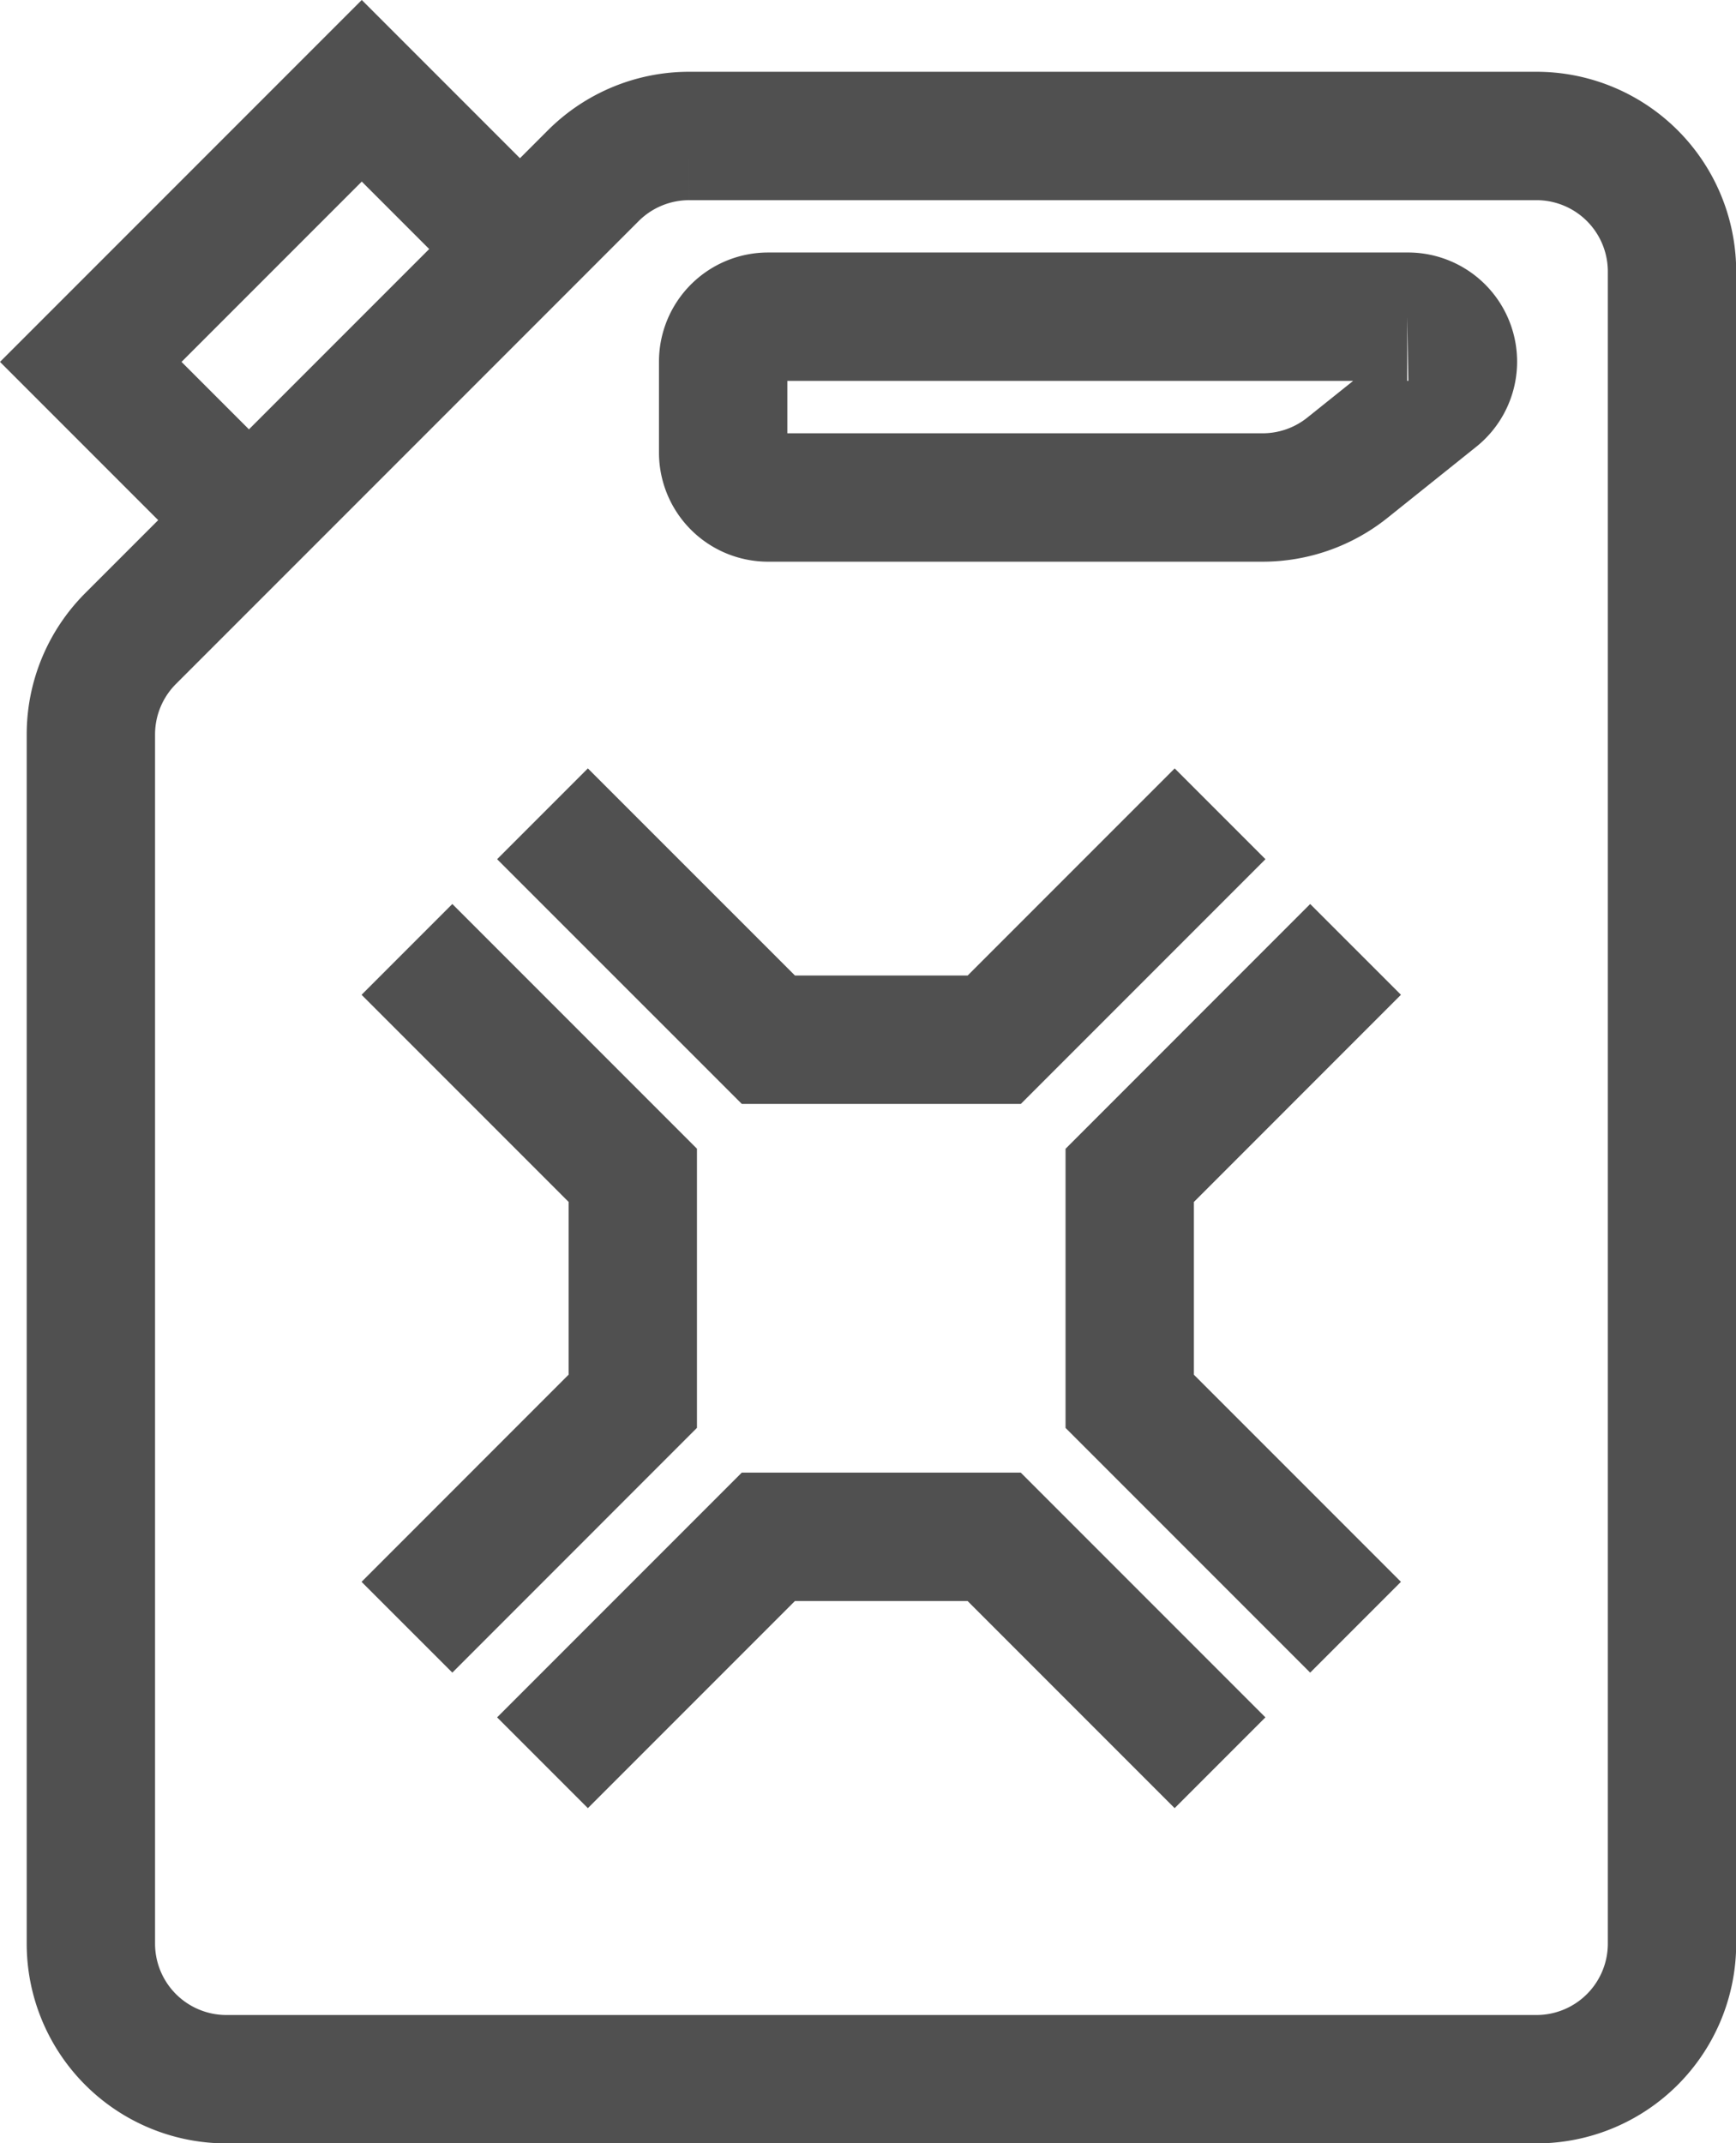
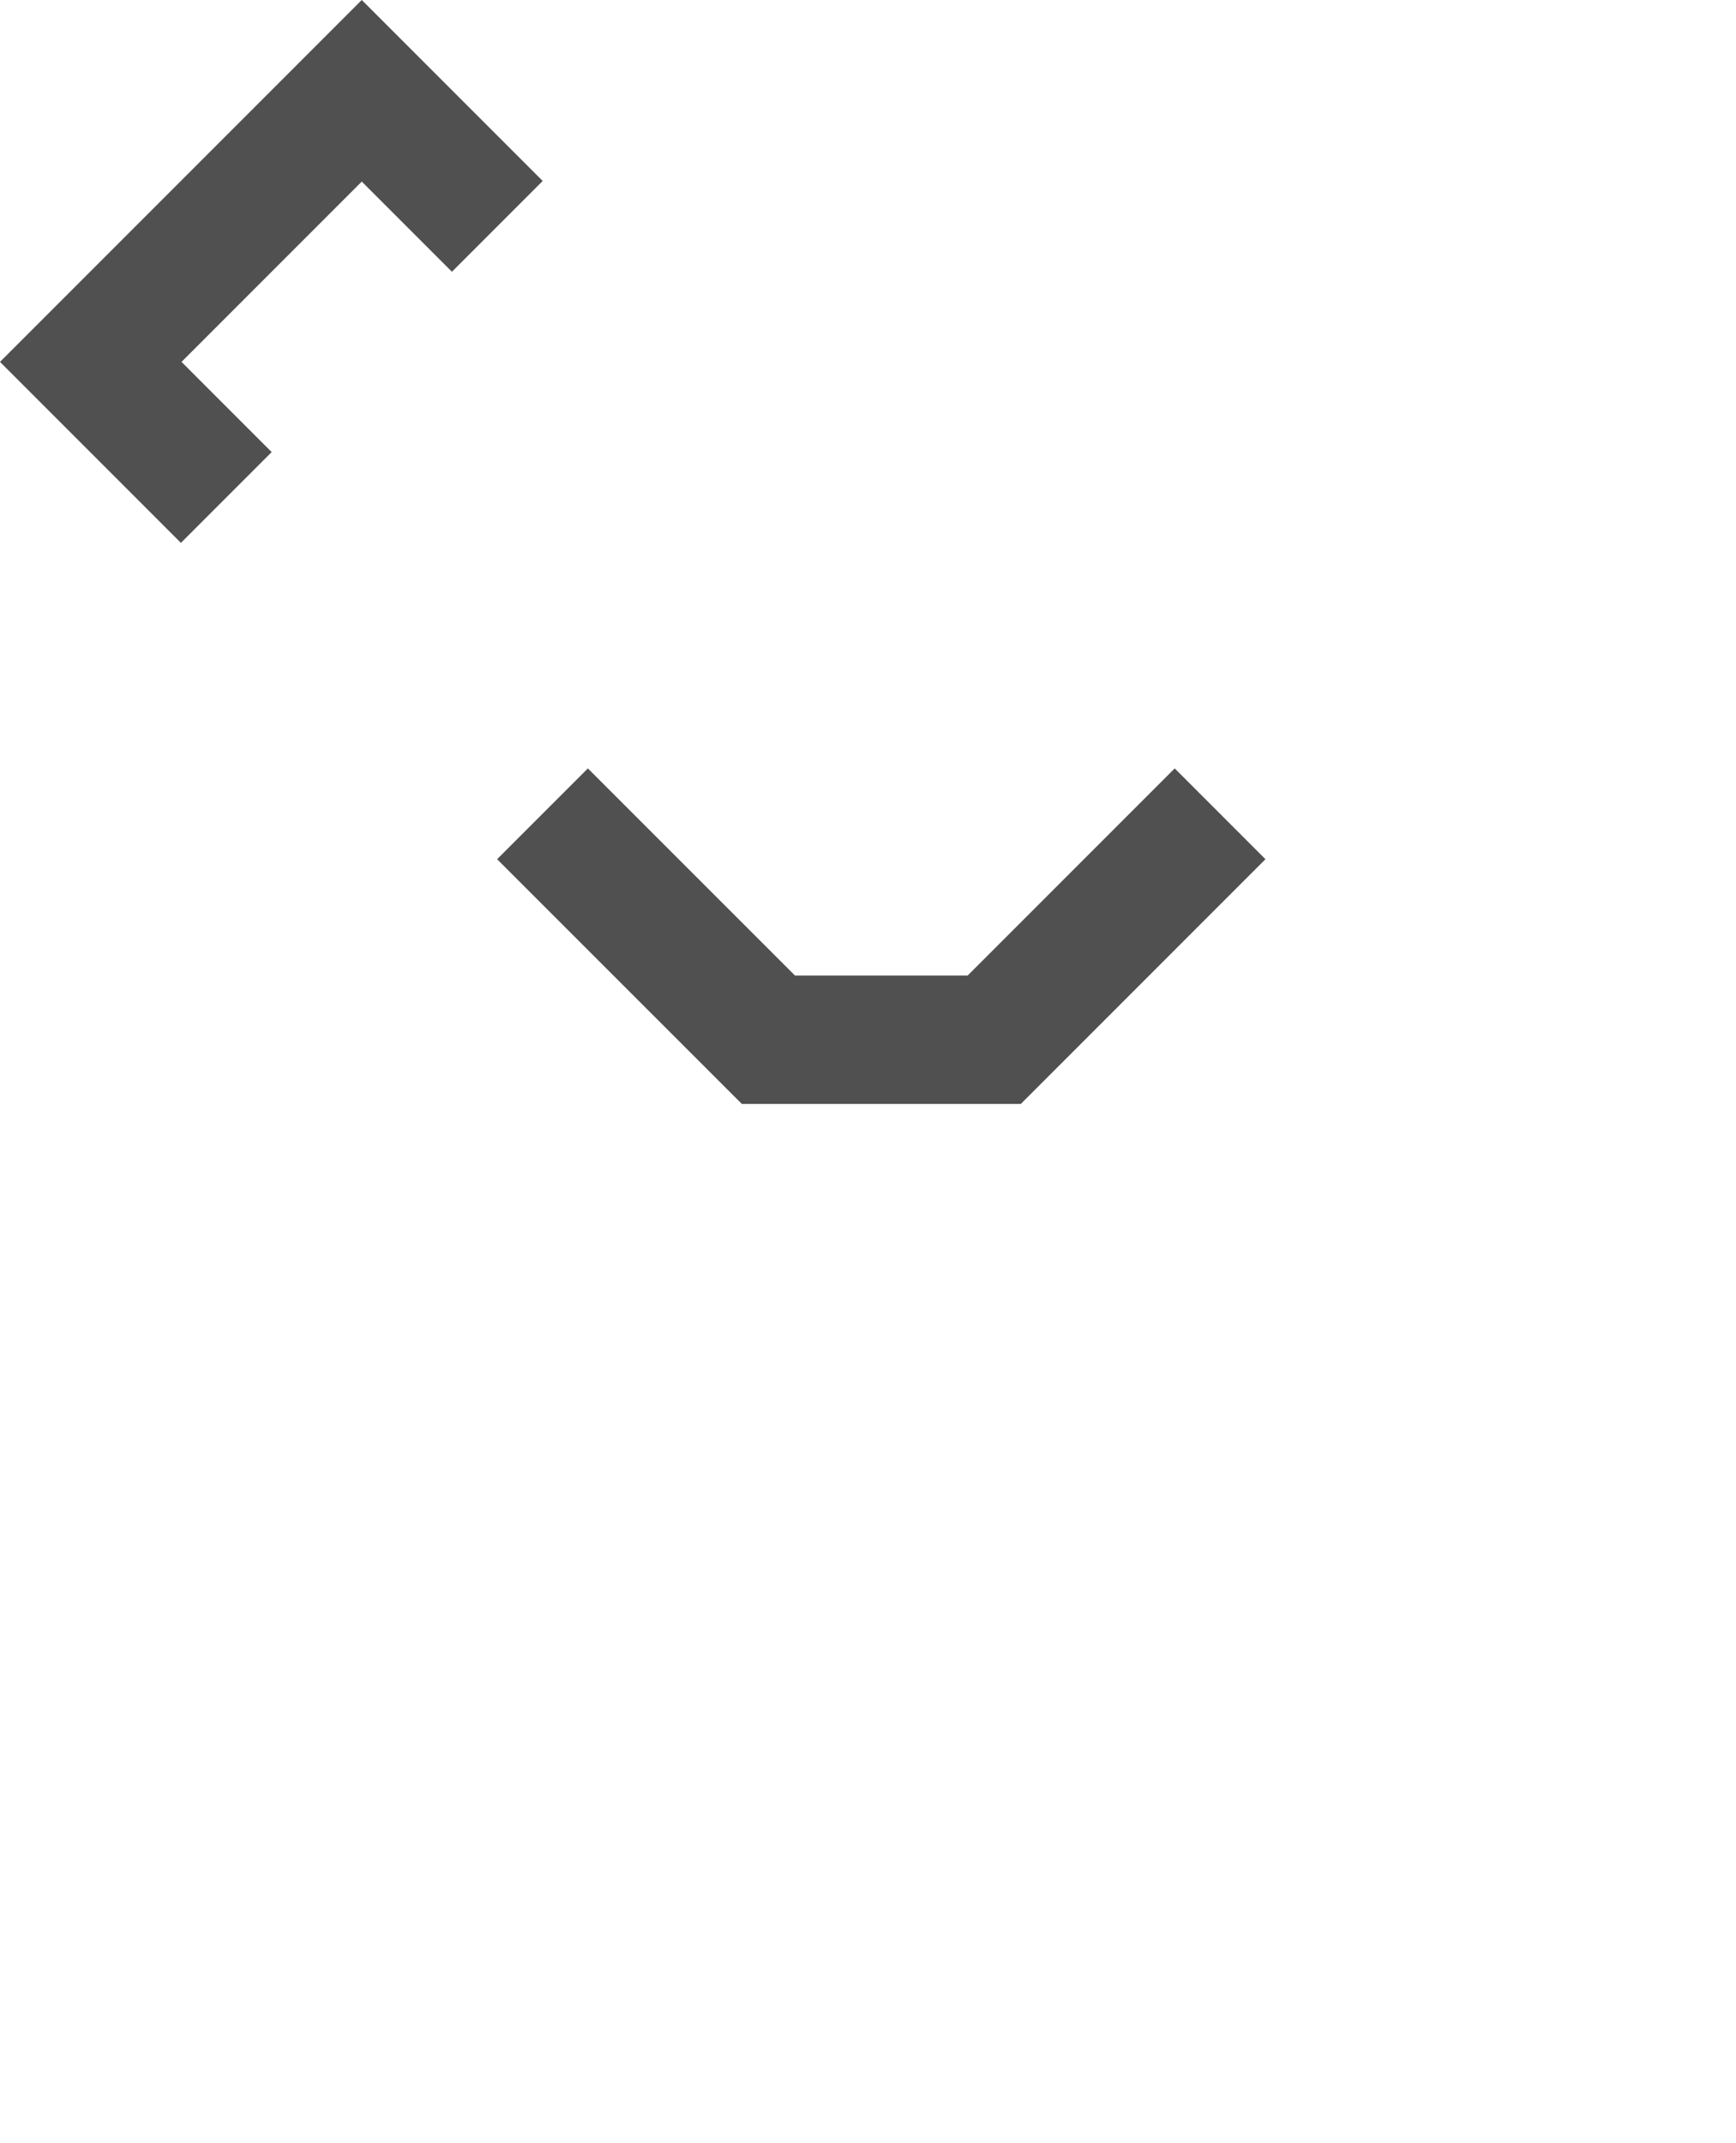
<svg xmlns="http://www.w3.org/2000/svg" width="27.05" height="33.385" viewBox="0 0 27.05 33.385">
  <defs>
    <style>.a{fill:none;stroke:#505050;stroke-miterlimit:10;stroke-width:2px;}</style>
  </defs>
  <g transform="translate(1.414 1.414)">
-     <path class="a" d="M157.524,292h-13.2a2.112,2.112,0,0,0-1.494.619l-7.209,7.209a2.112,2.112,0,0,0-.619,1.494v18.834a2.112,2.112,0,0,0,2.112,2.112h20.413a2.112,2.112,0,0,0,2.112-2.112V294.112A2.112,2.112,0,0,0,157.524,292Z" transform="translate(-135 -291.296)" />
    <path class="a" d="M137.112,297.335,135,295.223,139.223,291l2.112,2.112" transform="translate(-135 -291)" />
-     <path class="a" d="M161.519,320.558,158,317.039v-3.519L161.519,310" transform="translate(-141.811 -296.626)" />
-     <path class="a" d="M145,326.519,148.519,323h3.519l3.519,3.519" transform="translate(-137.961 -300.476)" />
-     <path class="a" d="M142,310l3.519,3.519v3.519L142,320.558" transform="translate(-137.073 -296.626)" />
    <path class="a" d="M155.558,307l-3.519,3.519h-3.519L145,307" transform="translate(-137.961 -295.738)" />
-     <path class="a" d="M157.41,298.816H149.7a.7.7,0,0,1-.7-.7V296.7a.7.7,0,0,1,.7-.7h9.959a.7.7,0,0,1,.44,1.254l-1.374,1.1A2.114,2.114,0,0,1,157.41,298.816Z" transform="translate(-139.146 -292.481)" />
  </g>
</svg>